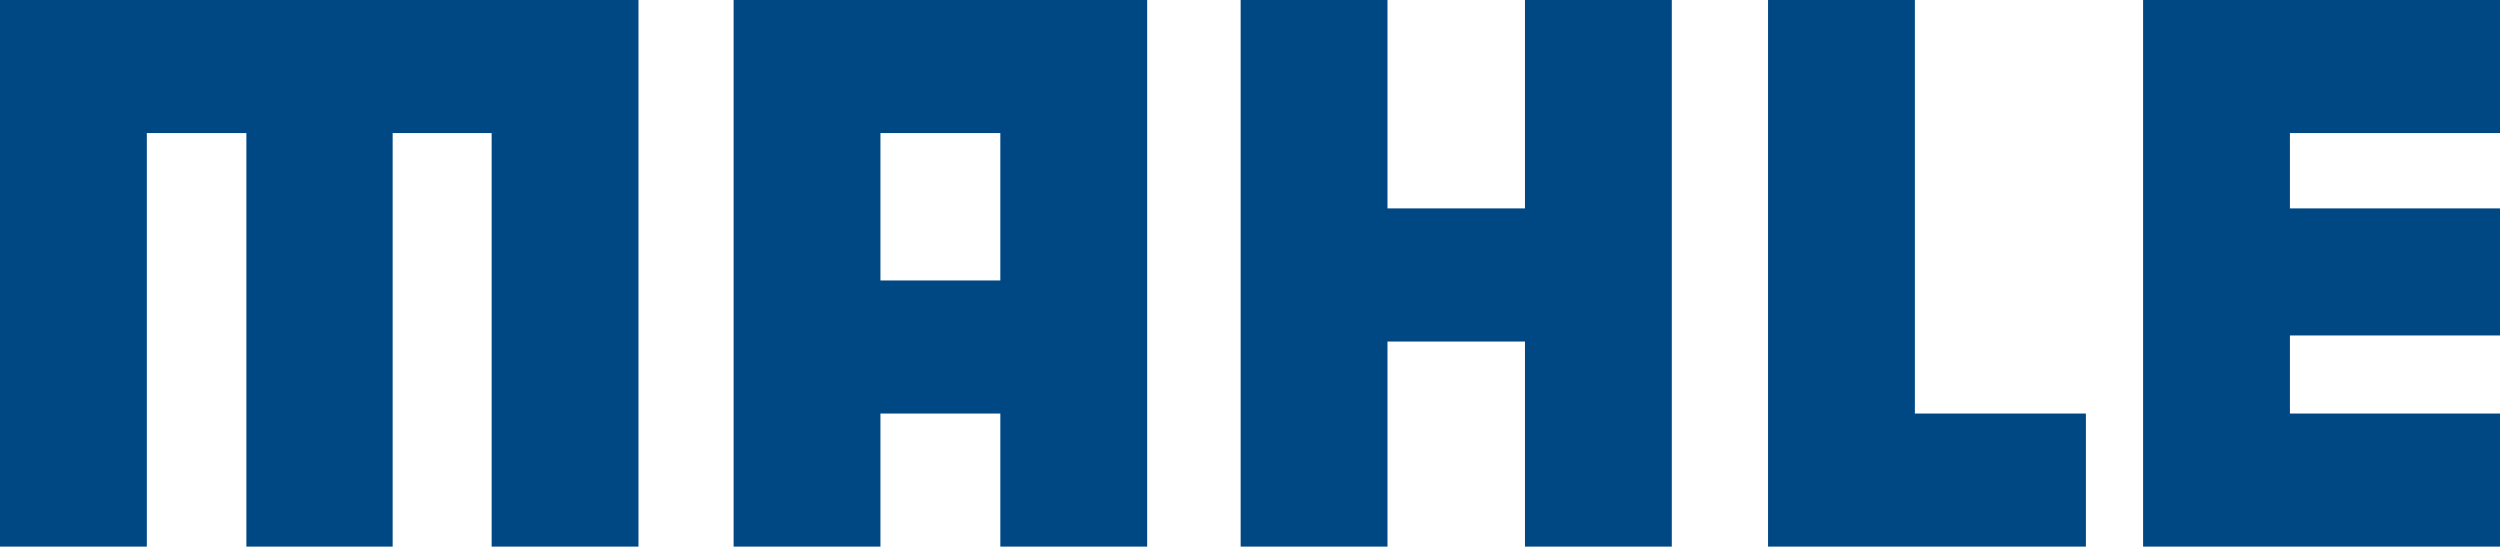
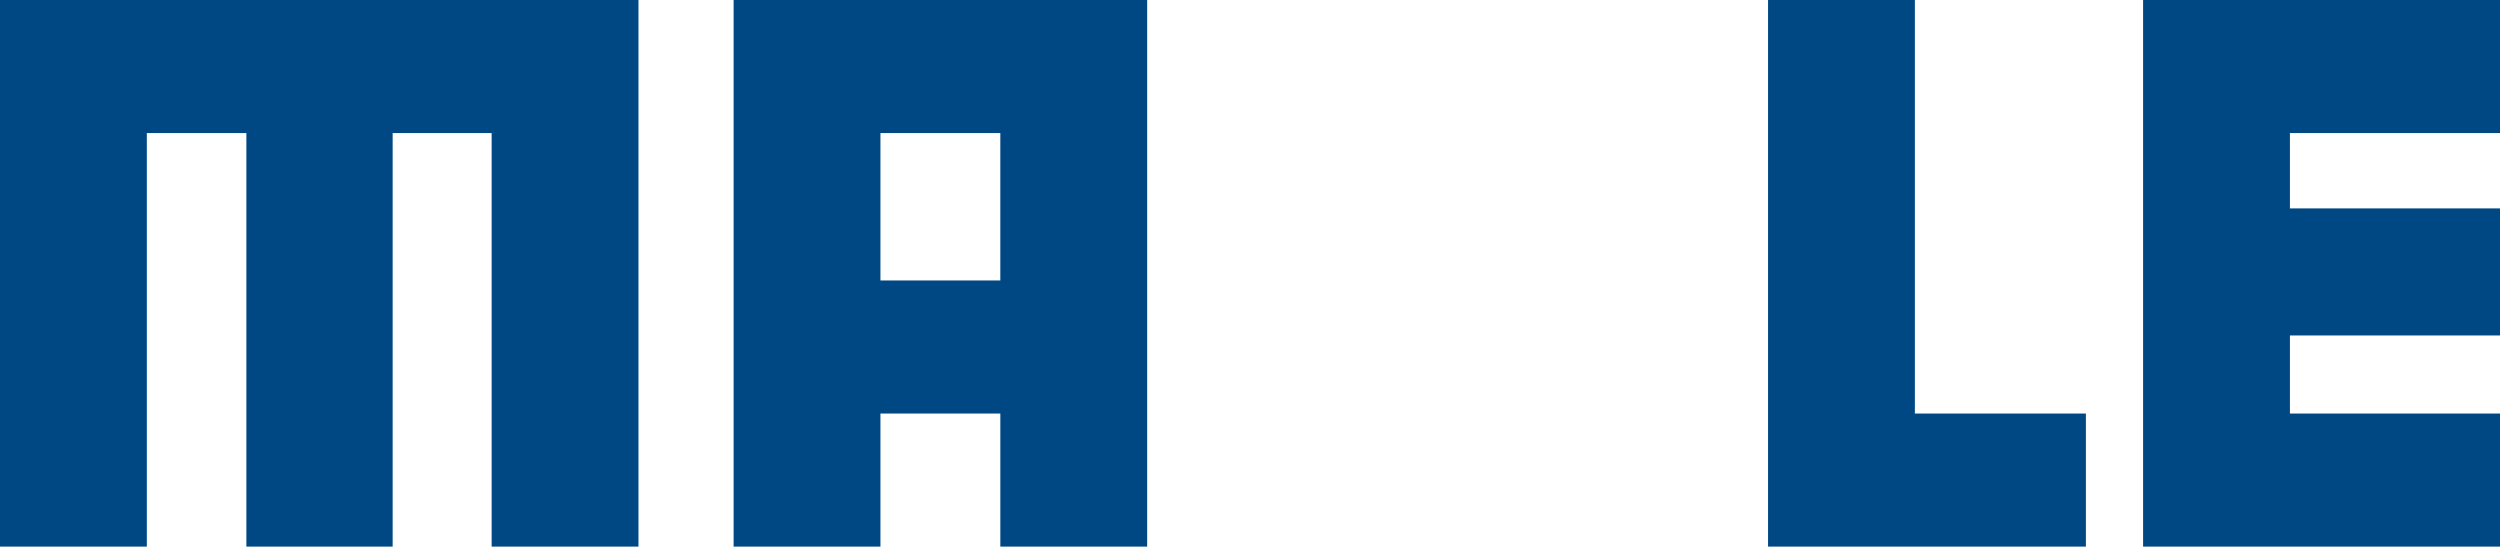
<svg xmlns="http://www.w3.org/2000/svg" id="Modo_de_isolamento" data-name="Modo de isolamento" version="1.1" viewBox="0 0 454.6 99.4">
  <defs>
    <style>
      .cls-1 {
        fill: #004884;
        stroke-width: 0px;
      }
    </style>
  </defs>
  <polygon class="cls-1" points="116.1 0 116.1 99.4 89.4 99.4 89.4 24.2 71.4 24.2 71.4 99.4 44.8 99.4 44.8 24.2 26.7 24.2 26.7 99.4 0 99.4 0 0 116.1 0" />
-   <polygon class="cls-1" points="277.3 0 304 0 304 99.4 277.3 99.4 277.3 62.1 252.3 62.1 252.3 99.4 225.6 99.4 225.6 0 252.3 0 252.3 37.9 277.3 37.9 277.3 0" />
  <polygon class="cls-1" points="321.5 0 348.2 0 348.2 75.2 379.3 75.2 379.3 99.4 321.5 99.4 321.5 0" />
  <polygon class="cls-1" points="416.4 37.9 454.6 37.9 454.6 61 416.4 61 416.4 75.2 454.6 75.2 454.6 99.4 389.7 99.4 389.7 0 454.6 0 454.6 24.2 416.4 24.2 416.4 37.9" />
  <path class="cls-1" d="M208.6,0v99.4h-26.7v-24.2h-21.8v24.2h-26.7V0h75.2ZM181.9,24.2h-21.8v26.8h21.8v-26.8Z" />
</svg>